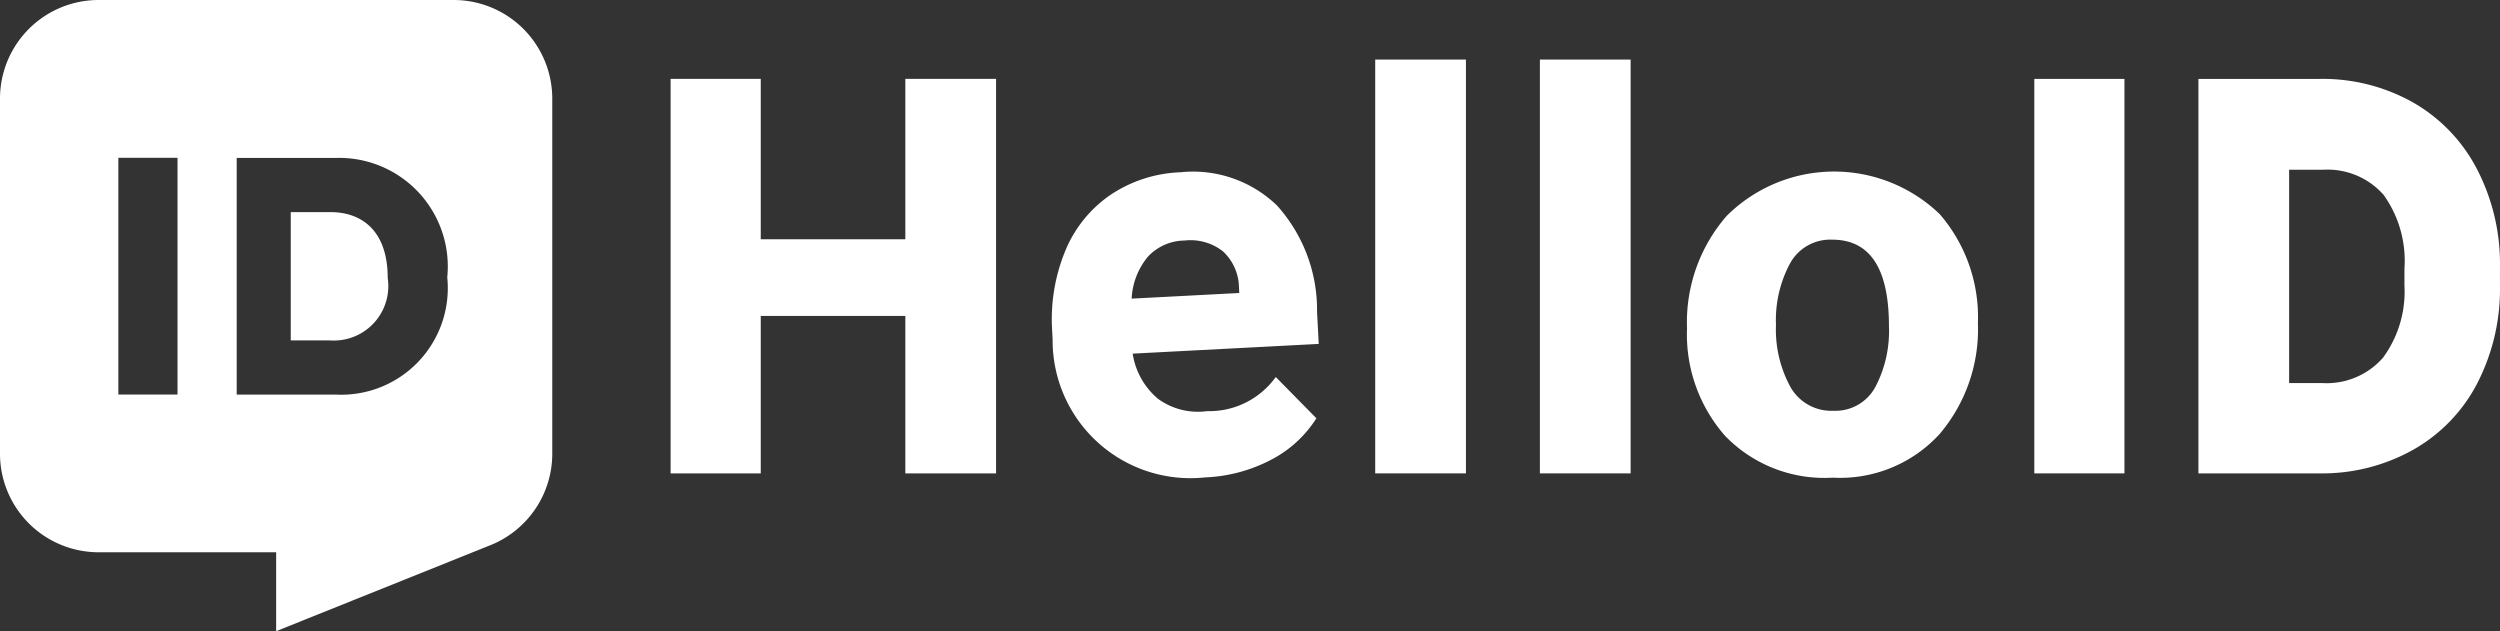
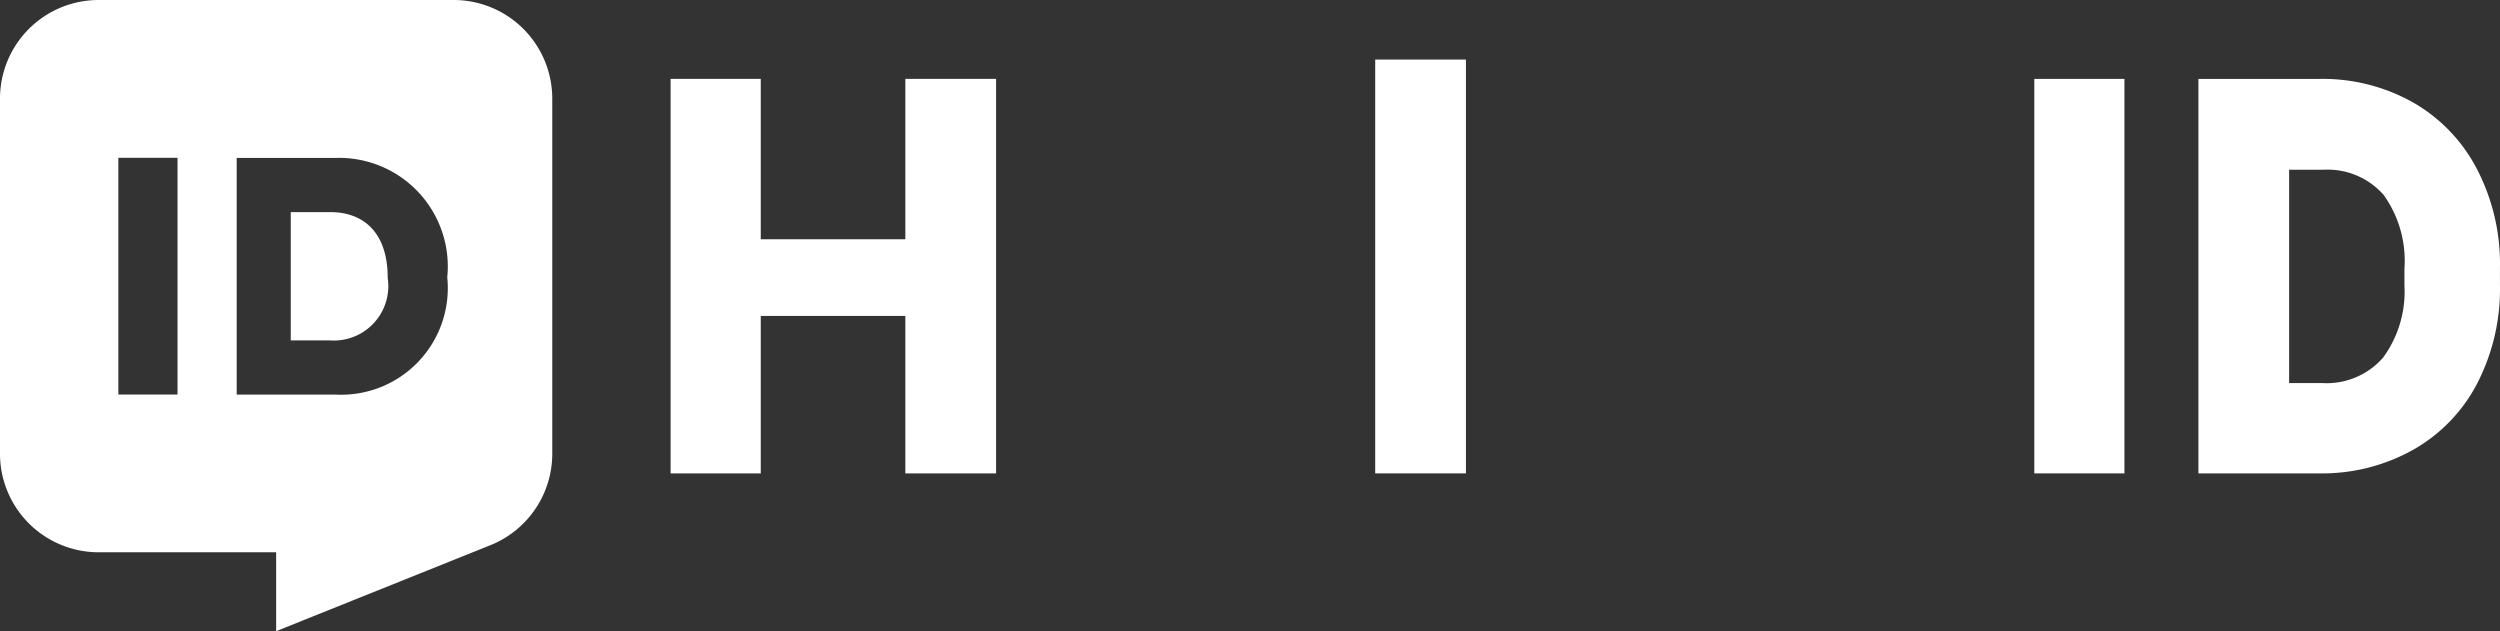
<svg xmlns="http://www.w3.org/2000/svg" width="428.093" height="108.08" viewBox="0 0 428.093 108.08">
  <rect x="0" y="0" width="428.093" height="108.08" fill="#333333" stroke="none" />
  <defs>
    <clipPath id="clip-path">
      <rect id="Rectangle_1495" data-name="Rectangle 1495" width="428.093" height="108.08" fill="none" />
    </clipPath>
  </defs>
  <g id="Group_43281" data-name="Group 43281" transform="translate(0 0)">
    <g id="Group_43280" data-name="Group 43280" transform="translate(0 0)" clip-path="url(#clip-path)">
      <path id="Path_42419" data-name="Path 42419" d="M27.571,15.131H20.739V37.1l6.777,0A9.328,9.328,0,0,0,37.34,26.388c0-8.181-4.554-11.257-9.768-11.257" transform="translate(29.048 21.194)" fill="#fff" />
      <path id="Path_42420" data-name="Path 42420" d="M77.68,0H16.886A16.886,16.886,0,0,0,0,16.886v60.8A16.886,16.886,0,0,0,16.886,94.569h30.4V108.08L84.246,93.246h0A16.884,16.884,0,0,0,94.569,77.683v-60.8A16.886,16.886,0,0,0,77.68,0M30.4,35.753v31.8H20.264V27.019H30.4ZM57.664,67.574H40.53V27.043H57.551A18.6,18.6,0,0,1,76.588,47.483a18.565,18.565,0,0,1,.077,2.61,18.257,18.257,0,0,1-19,17.482" transform="translate(0 0.001)" fill="#fff" />
      <path id="Path_42421" data-name="Path 42421" d="M88.027,33.088H63.269V5.627H47.835v67.55H63.269V46.218H88.027V73.177h15.537V5.627H88.027Z" transform="translate(67 7.883)" fill="#fff" />
      <rect id="Rectangle_1492" data-name="Rectangle 1492" width="15.535" height="70.86" transform="translate(235.488 10.2)" fill="#fff" />
-       <rect id="Rectangle_1493" data-name="Rectangle 1493" width="15.535" height="70.86" transform="translate(263.688 10.2)" fill="#fff" />
-       <path id="Path_42422" data-name="Path 42422" d="M127.162,19.8A27.731,27.731,0,0,0,120.346,39.1a26.277,26.277,0,0,0,6.513,18.389A23.653,23.653,0,0,0,145.3,64.654a23.077,23.077,0,0,0,18.291-7.464A27.707,27.707,0,0,0,170.157,38.2a26.991,26.991,0,0,0-6.515-18.644,26.072,26.072,0,0,0-36.48.25m25.406,29.367A7.759,7.759,0,0,1,145.4,53.2a8.025,8.025,0,0,1-7.368-4.12,20.437,20.437,0,0,1-2.453-10.58,20.5,20.5,0,0,1,2.405-10.529A7.843,7.843,0,0,1,145.2,23.9q9.723,0,9.723,14.8a20.6,20.6,0,0,1-2.355,10.479" transform="translate(168.535 17.139)" fill="#fff" />
      <rect id="Rectangle_1494" data-name="Rectangle 1494" width="15.434" height="67.55" transform="translate(348.35 13.511)" fill="#fff" />
-       <path id="Path_42423" data-name="Path 42423" d="M120.448,36.241a26.722,26.722,0,0,0-6.868-18.207,20.7,20.7,0,0,0-16.5-5.682,23.031,23.031,0,0,0-12.013,3.877A21.533,21.533,0,0,0,77.3,25.894a30.742,30.742,0,0,0-2.2,13.749l.067,1.306A23.6,23.6,0,0,0,101.3,64.6a26.548,26.548,0,0,0,11.247-3,20.1,20.1,0,0,0,7.788-7.12l-6.957-7.07a14,14,0,0,1-11.754,5.846A11.614,11.614,0,0,1,93.2,51.135a12.586,12.586,0,0,1-4.324-7.725l31.859-1.666ZM88.7,33.991a12.157,12.157,0,0,1,2.768-7.166,8.688,8.688,0,0,1,6.268-2.782,9,9,0,0,1,6.628,1.875,8.6,8.6,0,0,1,2.713,6.138l.05.97Z" transform="translate(105.08 17.146)" fill="#fff" />
      <path id="Path_42424" data-name="Path 42424" d="M204.5,21.055A27.988,27.988,0,0,0,193.531,9.64a31.575,31.575,0,0,0-15.938-4.009H156.811V73.18h20.924A31.8,31.8,0,0,0,193.647,69.1,27.72,27.72,0,0,0,204.574,57.73a35.289,35.289,0,0,0,3.875-16.747V37.876A35.209,35.209,0,0,0,204.5,21.055M192.093,41.026a19.086,19.086,0,0,1-3.687,12.361A12.815,12.815,0,0,1,177.97,57.71h-5.625V21.189h5.742a12.8,12.8,0,0,1,10.438,4.3,19.4,19.4,0,0,1,3.567,12.644Z" transform="translate(219.639 7.881)" fill="#fff" />
    </g>
  </g>
</svg>